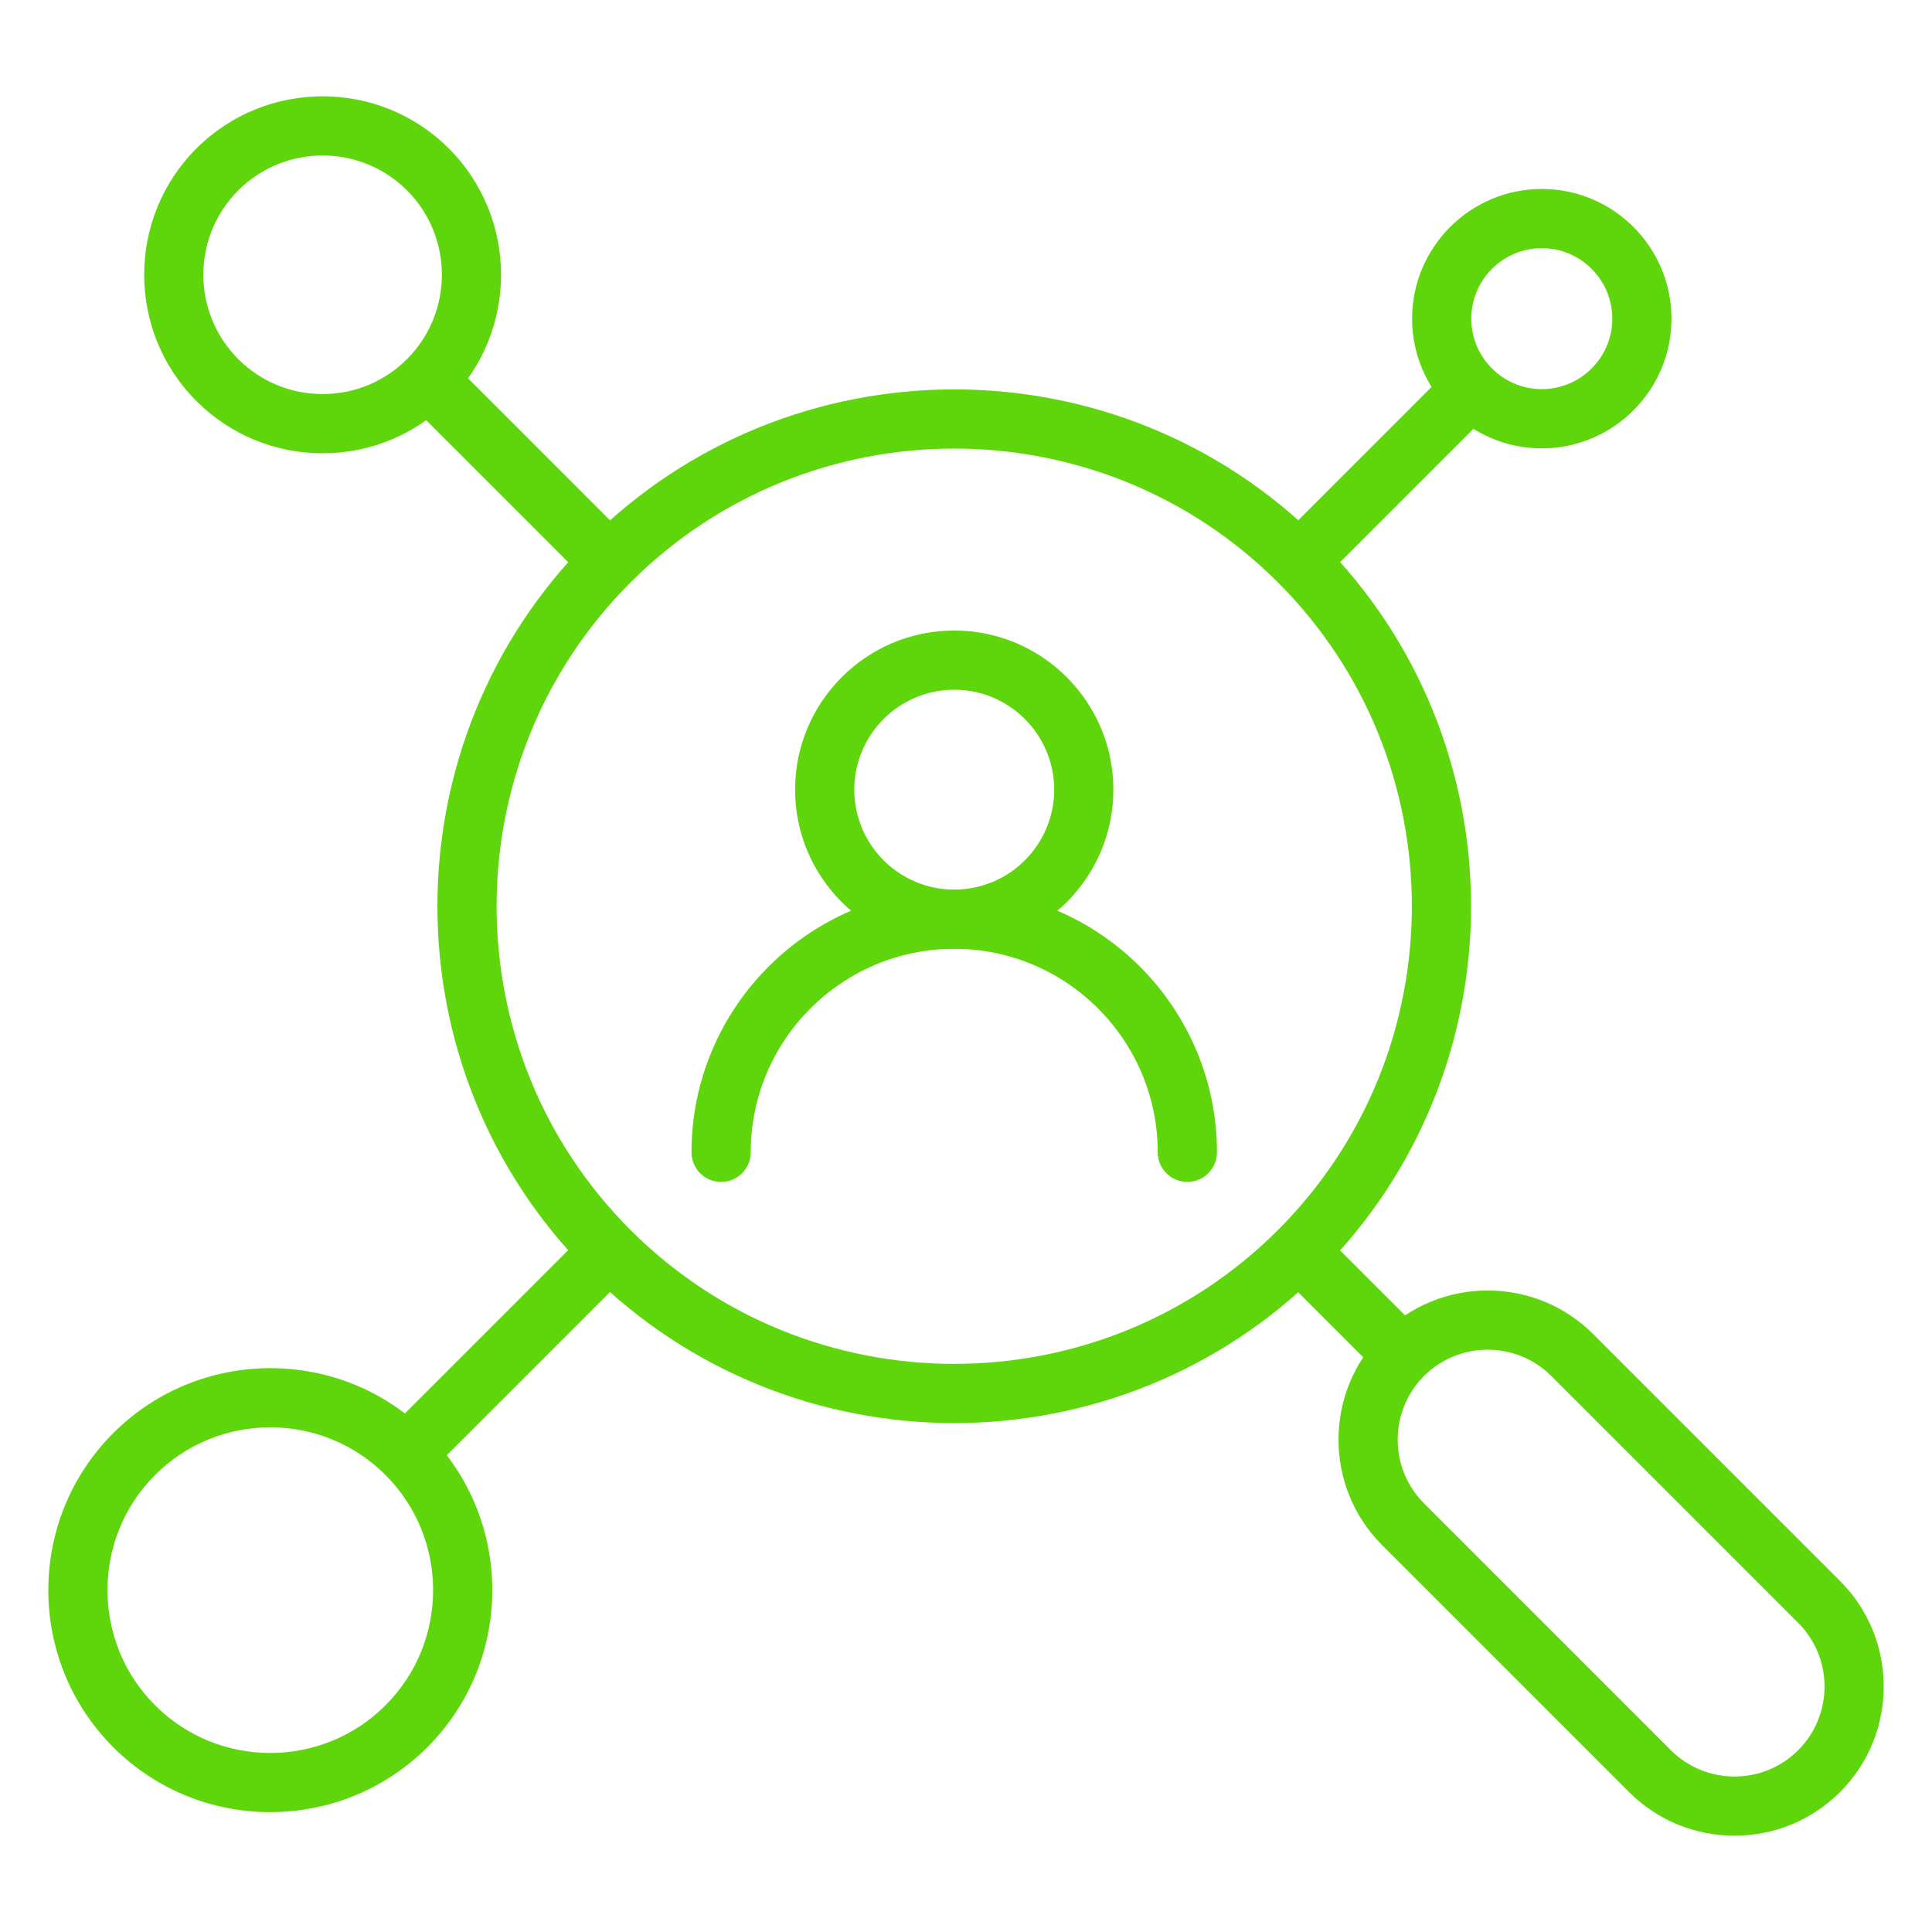
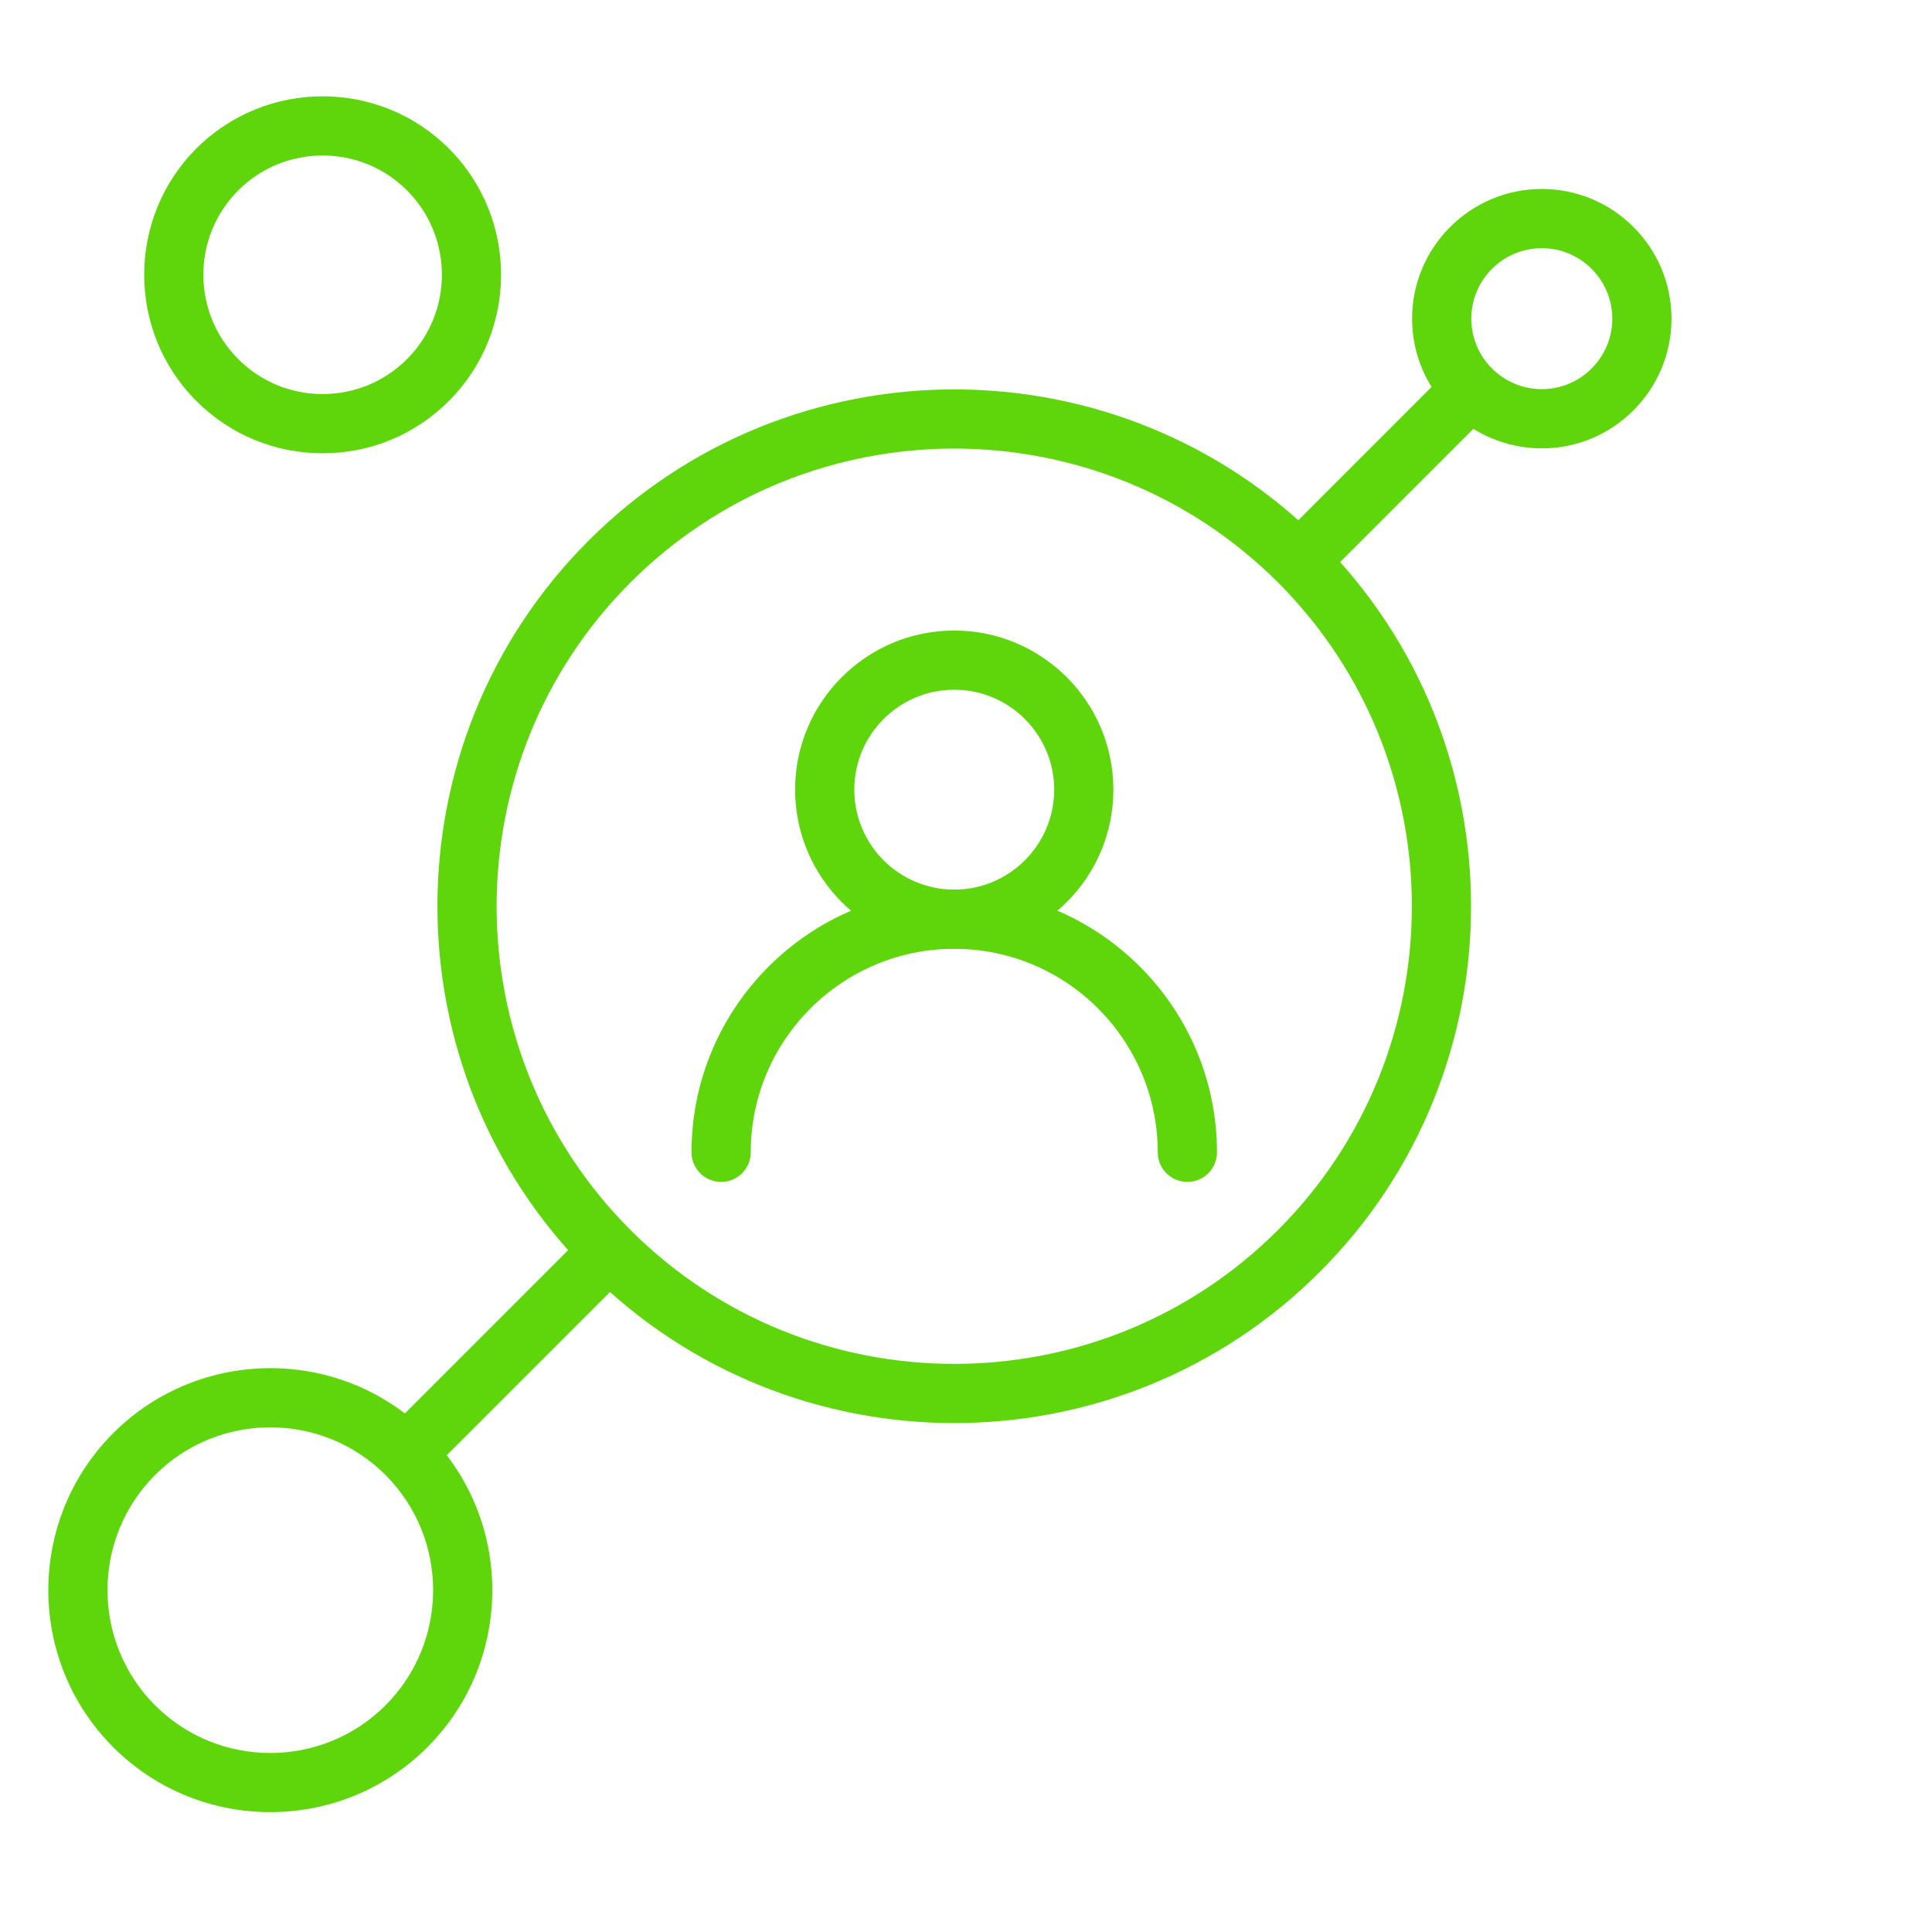
<svg xmlns="http://www.w3.org/2000/svg" width="50" height="50" viewBox="0 0 50 50" fill="none">
  <path d="M30.729 30.588C30.305 30.588 29.962 30.245 29.962 29.822C29.962 26.918 27.6 24.555 24.696 24.555C21.791 24.555 19.429 26.918 19.429 29.822C19.429 30.245 19.086 30.588 18.662 30.588C18.239 30.588 17.896 30.245 17.896 29.822C17.896 26.073 20.946 23.023 24.696 23.023C28.445 23.023 31.495 26.073 31.495 29.822C31.495 30.245 31.152 30.588 30.729 30.588Z" fill="#5FD60B" />
  <path d="M24.695 24.555C22.424 24.555 20.577 22.708 20.577 20.436C20.577 18.165 22.424 16.318 24.695 16.318C26.967 16.318 28.814 18.165 28.814 20.436C28.814 22.708 26.967 24.555 24.695 24.555ZM24.695 17.85C23.269 17.85 22.109 19.01 22.109 20.436C22.109 21.863 23.269 23.023 24.695 23.023C26.122 23.023 27.282 21.863 27.282 20.436C27.282 19.01 26.122 17.85 24.695 17.85Z" fill="#5FD60B" />
  <path d="M24.695 36.829C21.269 36.829 17.842 35.524 15.233 32.915C10.016 27.698 10.016 19.208 15.233 13.991C20.451 8.773 28.941 8.773 34.158 13.991C39.375 19.208 39.375 27.698 34.158 32.915C31.549 35.524 28.122 36.829 24.695 36.829ZM24.695 11.609C21.661 11.609 18.627 12.764 16.317 15.074C11.697 19.694 11.697 27.212 16.317 31.832C20.937 36.452 28.454 36.452 33.074 31.832C37.694 27.212 37.694 19.694 33.074 15.074C30.764 12.764 27.73 11.609 24.695 11.609Z" fill="#5FD60B" />
-   <path d="M33.067 32.913L34.15 31.83L36.845 34.525L35.762 35.608L33.067 32.913Z" fill="#5FD60B" />
-   <path d="M44.89 47.508C43.901 47.508 42.912 47.131 42.159 46.378L35.77 39.989C34.264 38.483 34.264 36.033 35.77 34.527C37.276 33.022 39.726 33.021 41.232 34.527L47.621 40.916C49.127 42.422 49.127 44.872 47.621 46.378C46.868 47.131 45.879 47.508 44.89 47.508ZM38.501 34.93C37.904 34.93 37.307 35.157 36.853 35.611C35.945 36.519 35.945 37.997 36.853 38.906L43.242 45.295C44.151 46.203 45.629 46.203 46.537 45.295C47.446 44.386 47.446 42.908 46.537 42L40.148 35.611C39.694 35.157 39.098 34.93 38.501 34.93Z" fill="#5FD60B" />
  <path d="M33.071 13.992L37.523 9.539L38.606 10.623L34.154 15.075L33.071 13.992Z" fill="#5FD60B" />
  <path d="M39.902 11.604C38.051 11.604 36.545 10.098 36.545 8.247C36.545 6.396 38.051 4.89 39.902 4.89C41.752 4.89 43.258 6.396 43.258 8.247C43.258 10.098 41.752 11.604 39.902 11.604ZM39.902 6.423C38.896 6.423 38.077 7.241 38.077 8.247C38.077 9.253 38.896 10.071 39.902 10.071C40.907 10.071 41.726 9.253 41.726 8.247C41.726 7.241 40.907 6.423 39.902 6.423Z" fill="#5FD60B" />
-   <path d="M10.531 10.375L11.614 9.292L16.313 13.992L15.23 15.075L10.531 10.375Z" fill="#5FD60B" />
  <path d="M9.972 37.086L15.228 31.83L16.311 32.913L11.055 38.169L9.972 37.086Z" fill="#5FD60B" />
  <path d="M8.349 11.731C7.115 11.731 5.955 11.25 5.082 10.378C3.281 8.576 3.281 5.645 5.082 3.843C6.884 2.042 9.816 2.042 11.616 3.843C13.418 5.645 13.418 8.576 11.616 10.378C10.744 11.25 9.584 11.731 8.349 11.731ZM8.349 4.024C7.559 4.024 6.768 4.325 6.166 4.927C4.962 6.131 4.962 8.09 6.166 9.294C6.749 9.877 7.525 10.198 8.349 10.198C9.174 10.198 9.95 9.877 10.533 9.294C11.737 8.09 11.737 6.131 10.533 4.927C9.931 4.325 9.14 4.024 8.349 4.024Z" fill="#5FD60B" />
  <path d="M6.995 46.898C5.523 46.898 4.051 46.338 2.931 45.218C0.69 42.976 0.69 39.33 2.931 37.089C5.172 34.848 8.819 34.847 11.06 37.089C13.301 39.33 13.301 42.976 11.06 45.218C9.939 46.338 8.467 46.898 6.995 46.898ZM6.995 36.939C5.916 36.939 4.836 37.35 4.014 38.172C2.371 39.816 2.371 42.49 4.014 44.134C5.658 45.778 8.333 45.778 9.976 44.134C11.62 42.49 11.62 39.816 9.976 38.172C9.155 37.35 8.075 36.939 6.995 36.939Z" fill="#5FD60B" />
</svg>